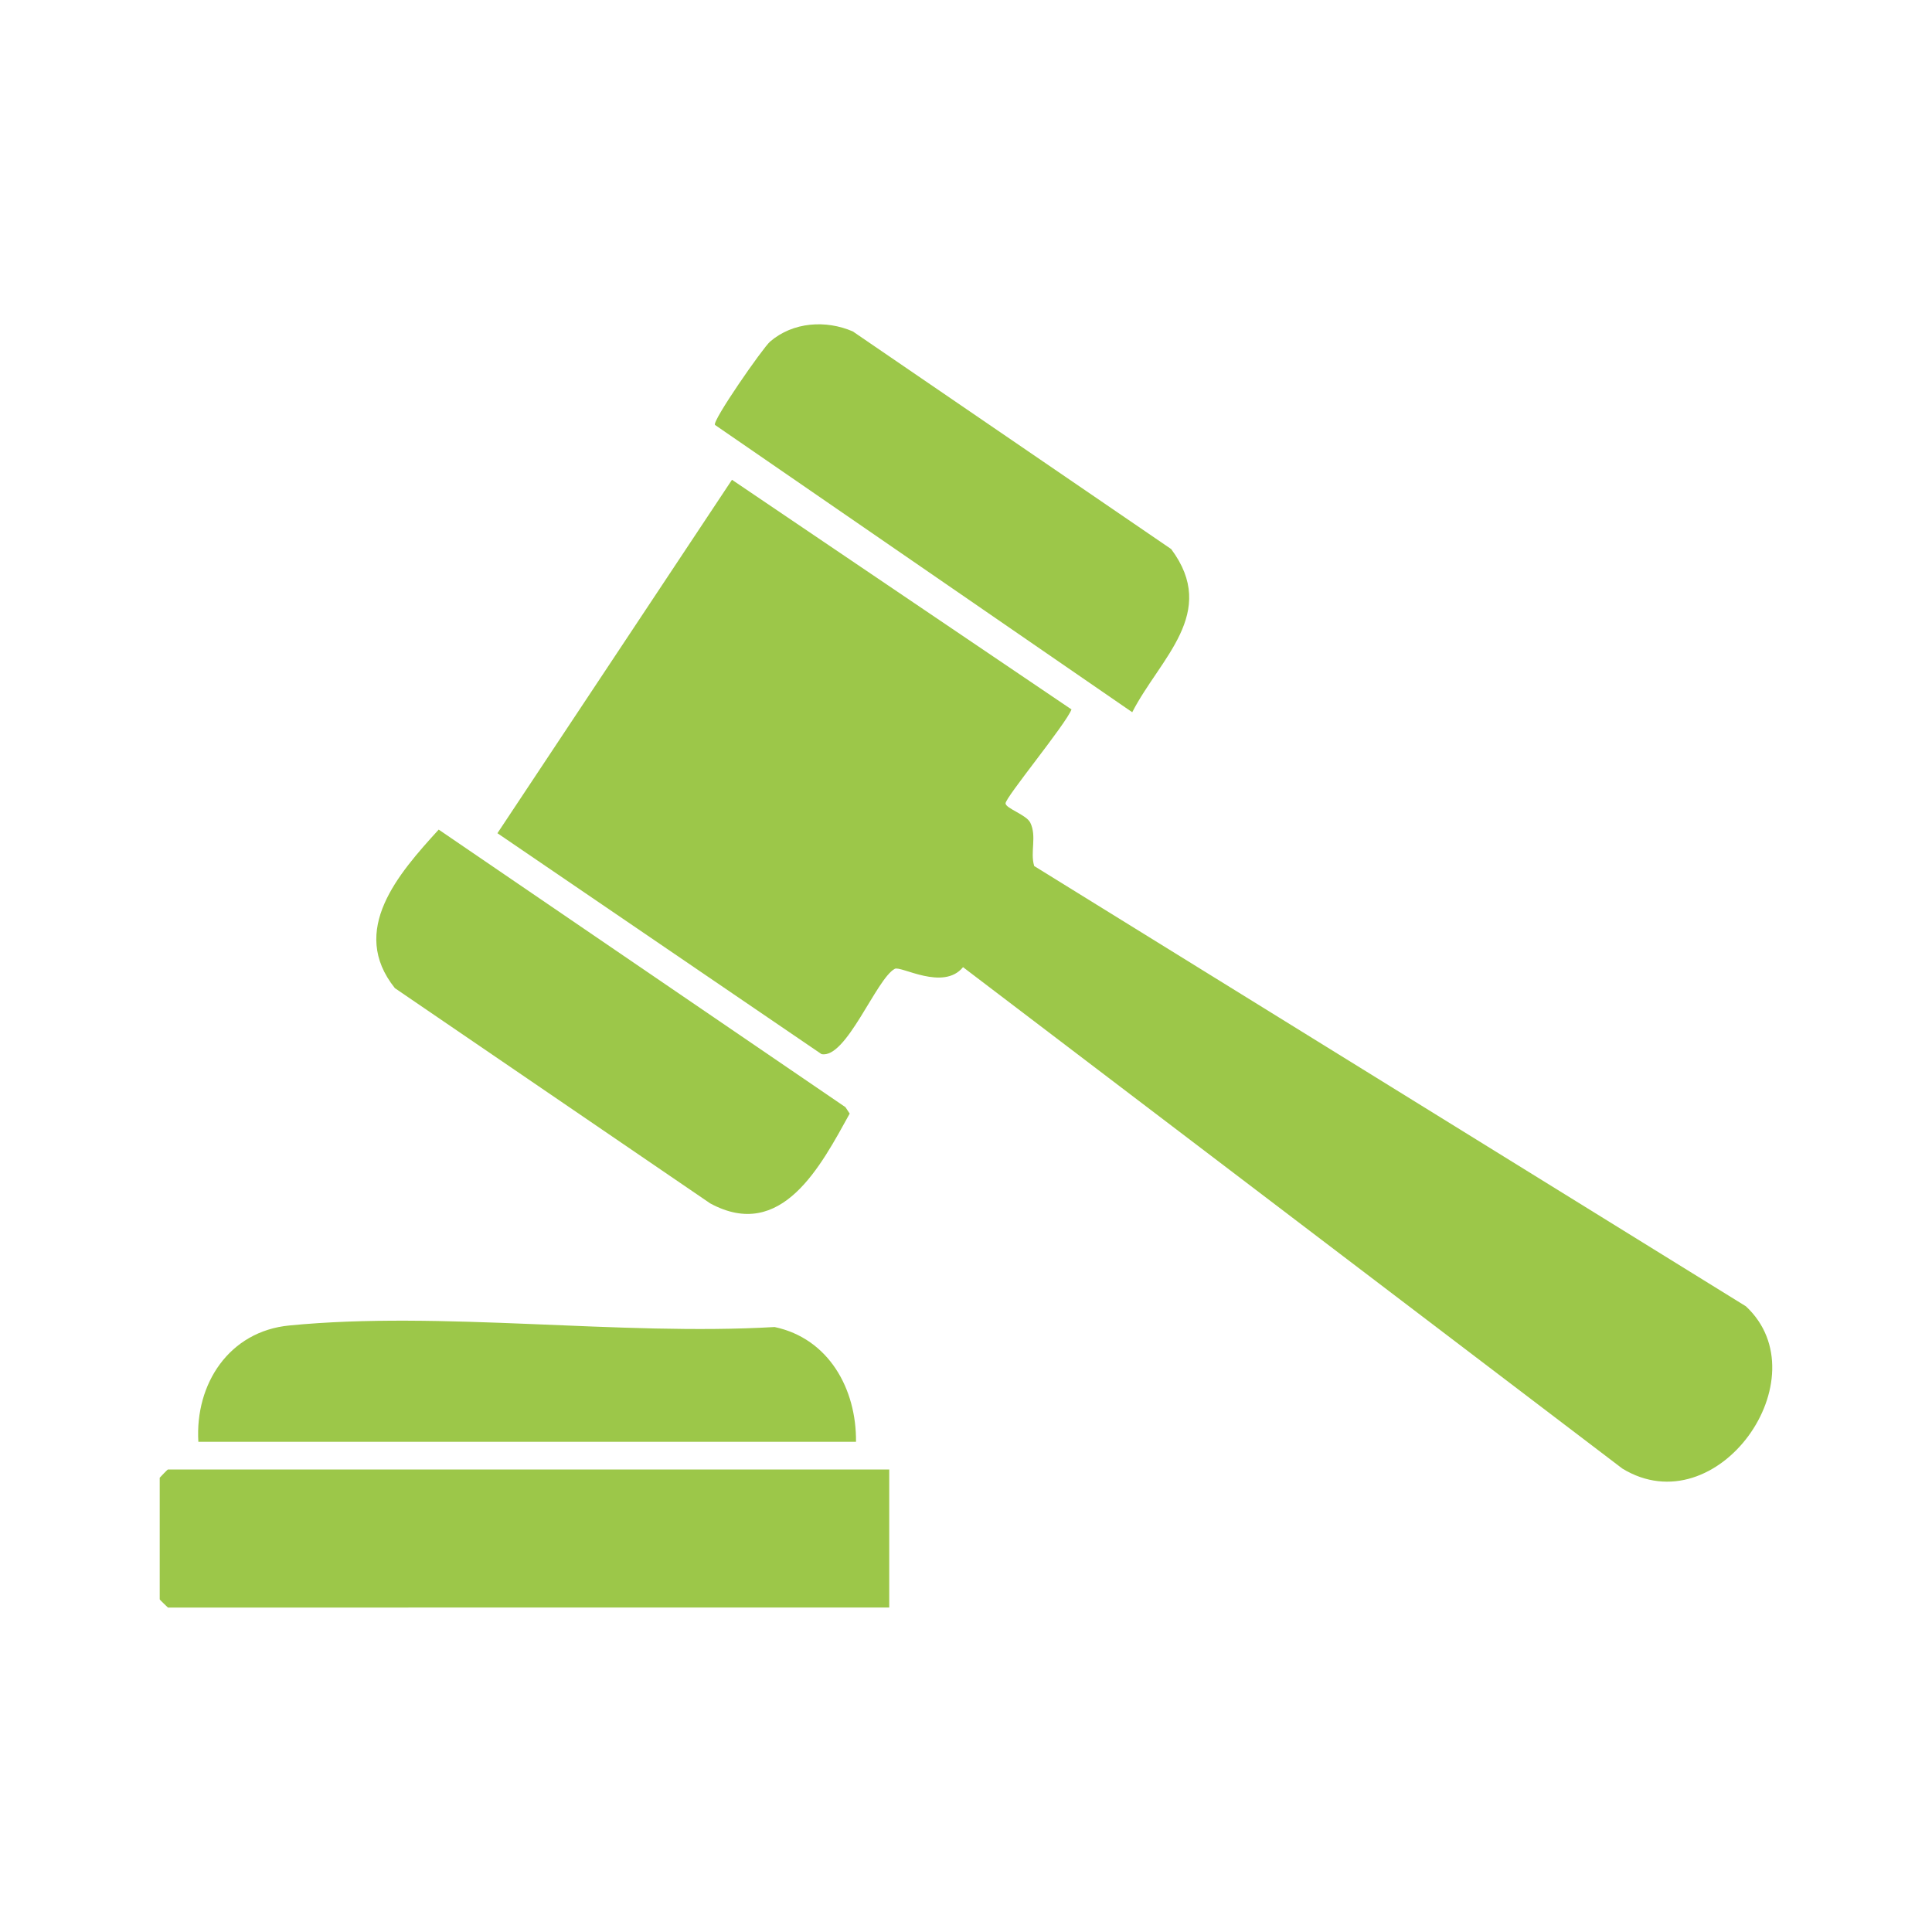
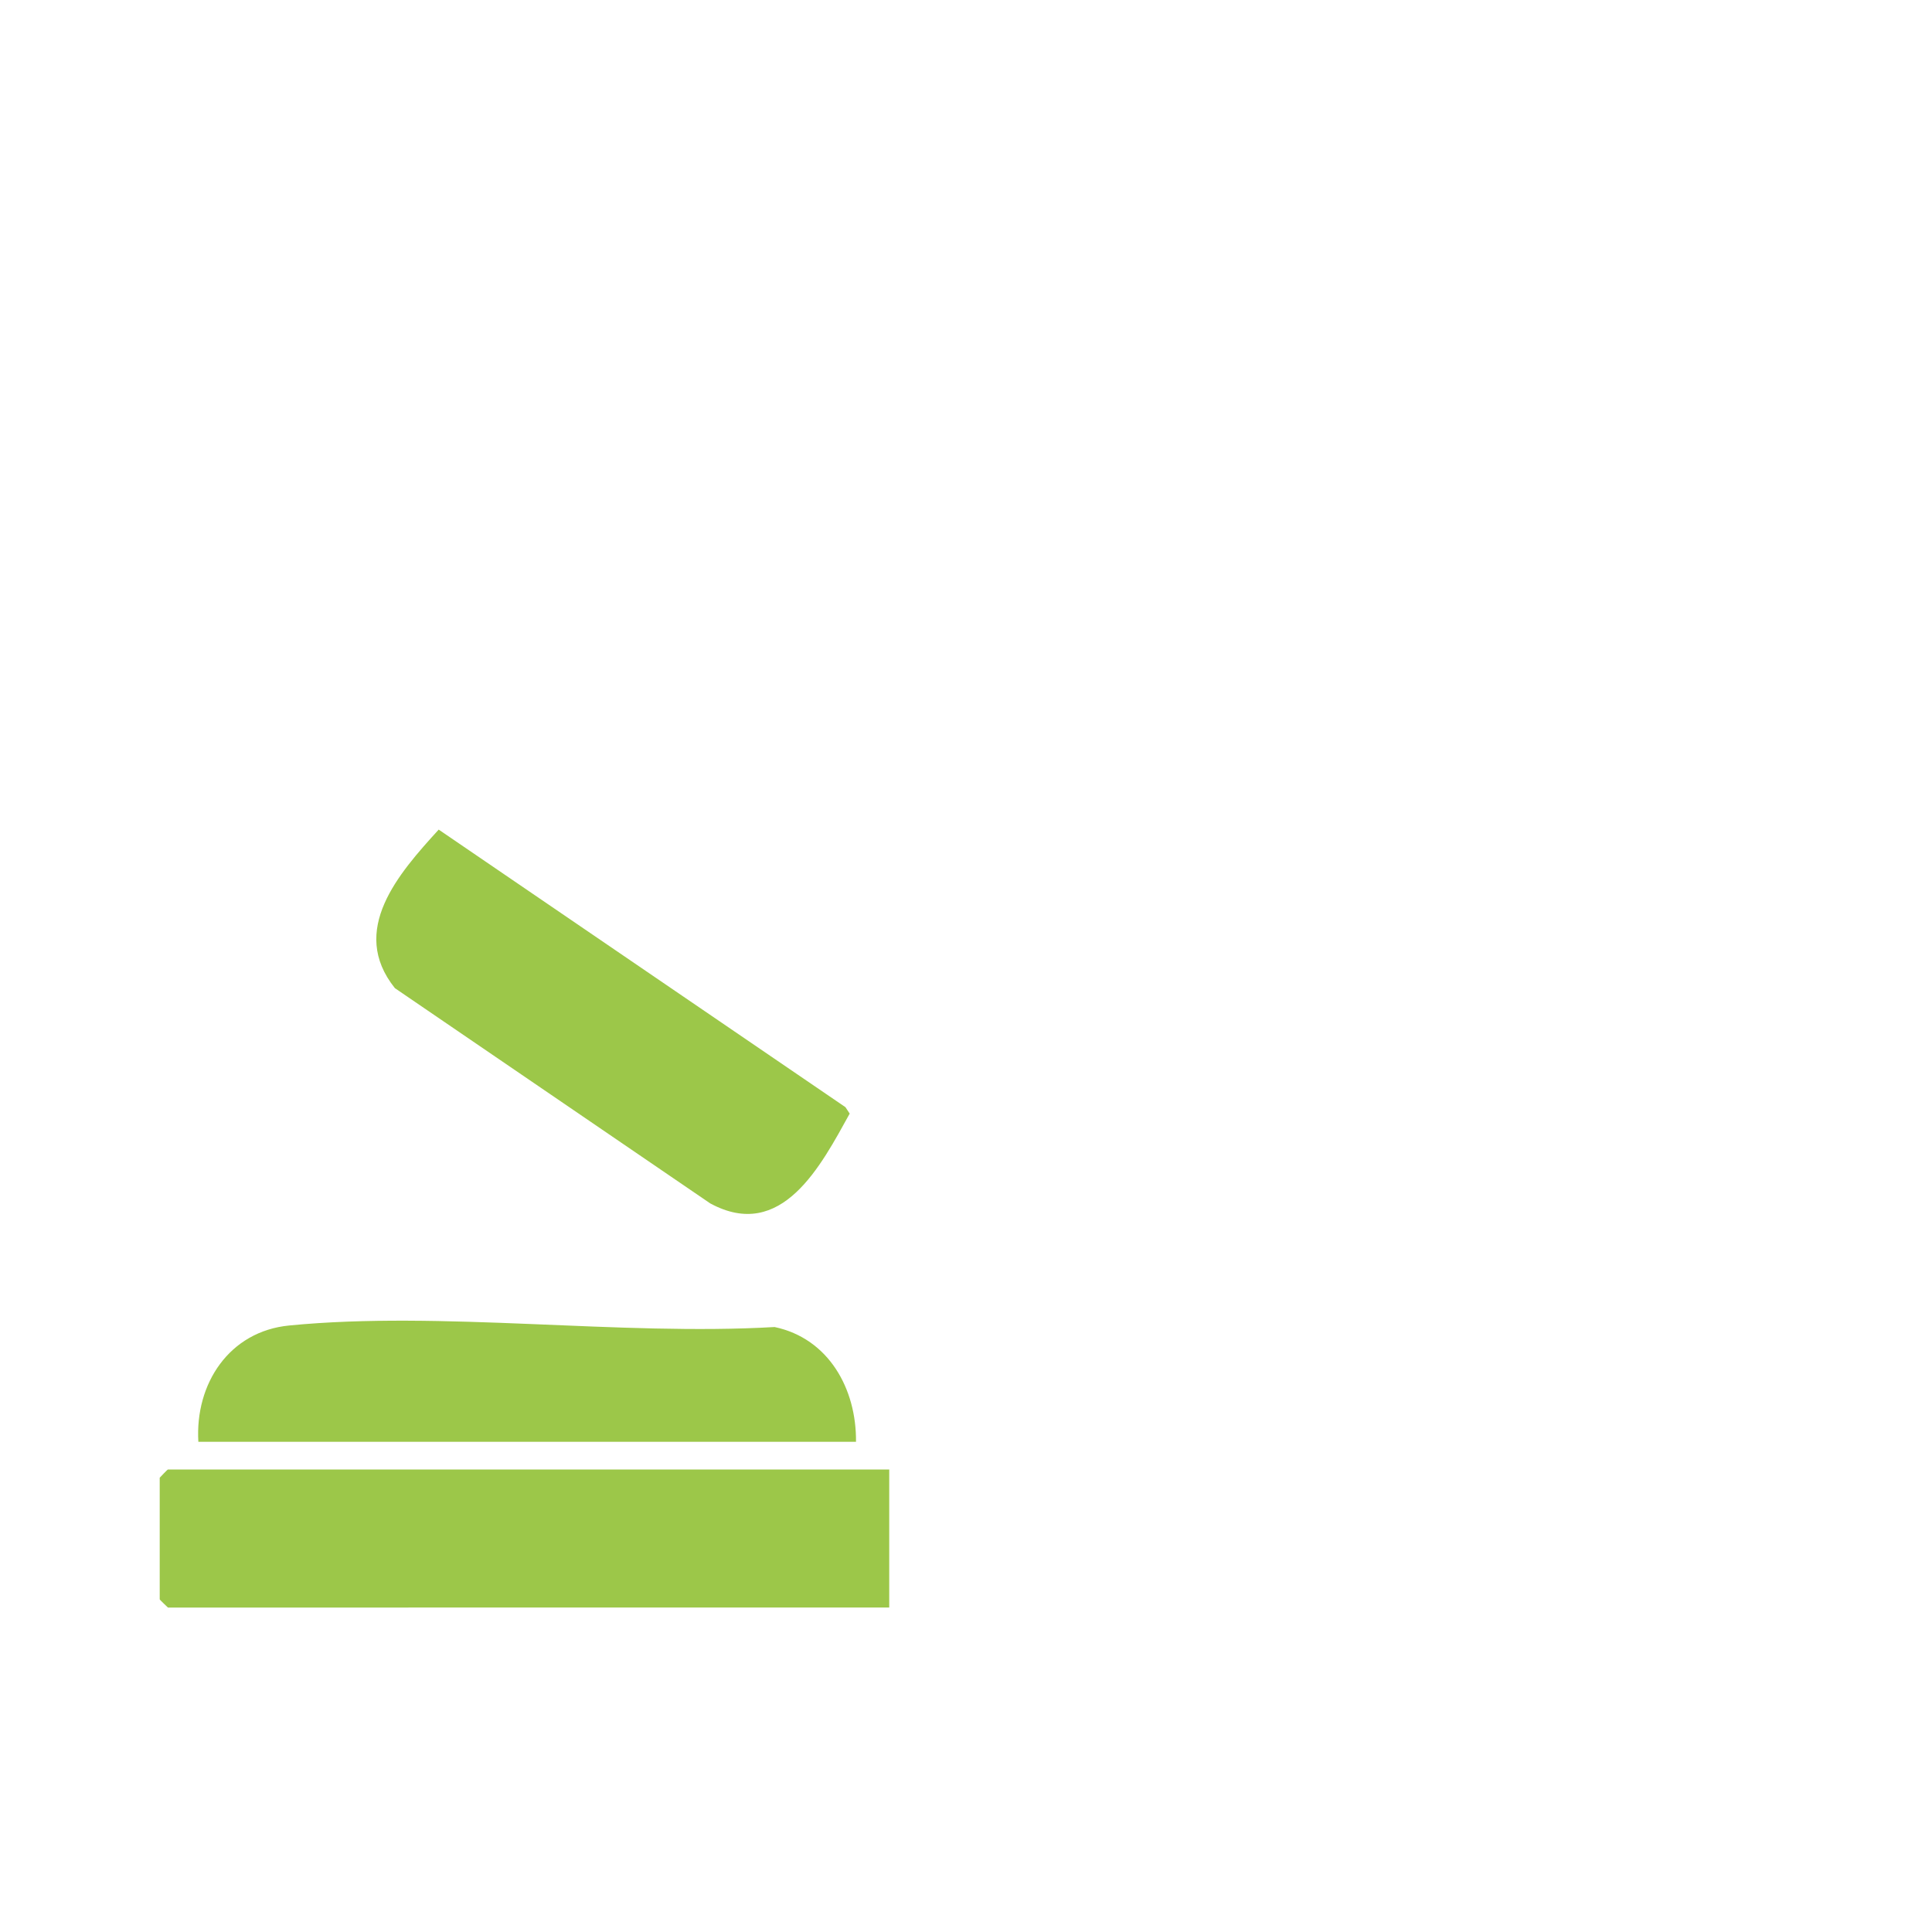
<svg xmlns="http://www.w3.org/2000/svg" id="Capa_3" data-name="Capa 3" viewBox="0 0 150 150">
  <defs>
    <style>
      .cls-1 {
        fill: #9cc749;
      }
    </style>
  </defs>
  <g id="X2CHGq">
    <g>
-       <path class="cls-1" d="M80.28,67.23l55.27,34.19c5.94,5.53-2.21,17.1-9.59,12.6l-51.19-38.93c-1.53,1.87-4.83-.13-5.3.13-1.44.77-3.77,7.02-5.69,6.62l-25.16-17.15,18.21-27.44,26.36,17.83c-.45,1.17-5.16,6.86-5.12,7.3.03.39,1.62.88,1.92,1.49.52,1.06-.02,2.28.3,3.35Z" />
      <path class="cls-1" d="M69.04,114.08v10.73H13.04s-.64-.6-.64-.64v-9.44s.6-.64.64-.64h55.99Z" />
-       <path class="cls-1" d="M87.91,55.3l-32.4-22.31c-.23-.31,3.7-5.96,4.28-6.47,1.78-1.53,4.34-1.69,6.42-.79l24.72,16.9c3.7,4.96-.87,8.47-3.02,12.66Z" />
      <path class="cls-1" d="M34.06,64.41l31.58,21.55.33.5c-2.23,4.03-5.28,9.98-10.83,6.97l-24.48-16.71c-3.6-4.49.29-8.9,3.4-12.31Z" />
      <path class="cls-1" d="M66.46,111.94H15.4c-.27-4.51,2.4-8.58,7.06-9.03,11.82-1.16,25.65.82,37.68.12,4.2.89,6.36,4.8,6.32,8.91Z" />
    </g>
  </g>
</svg>